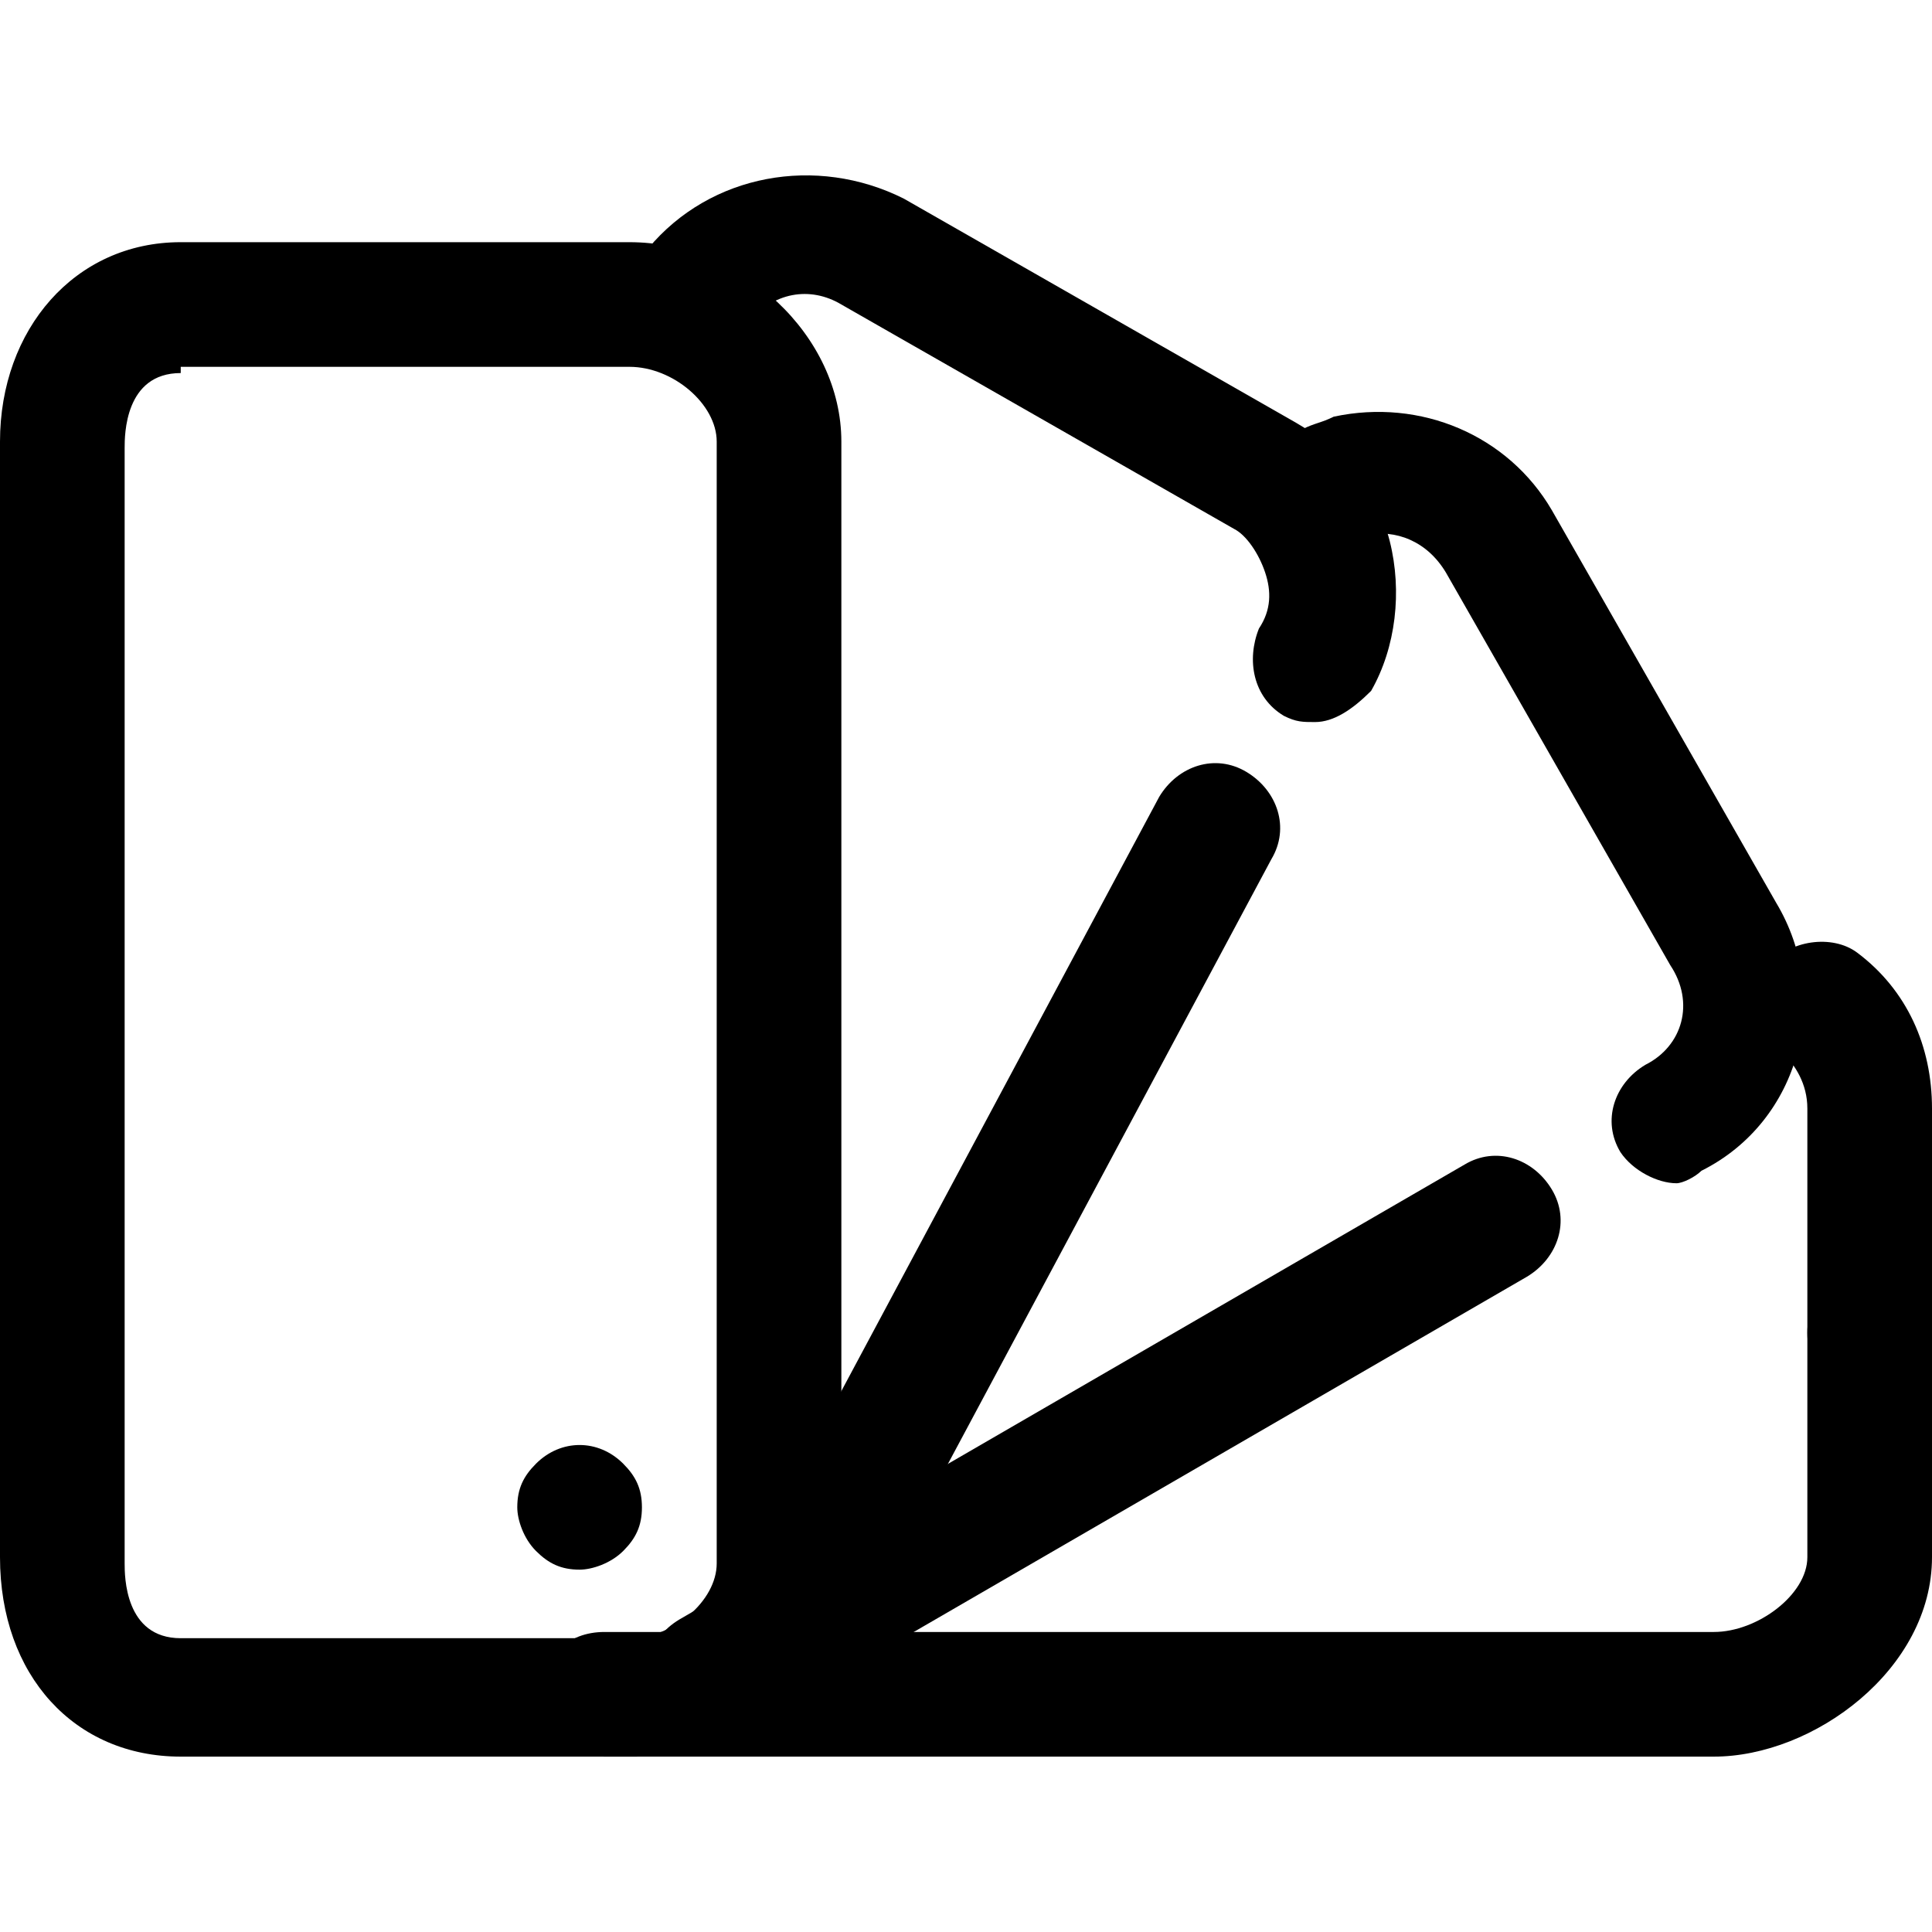
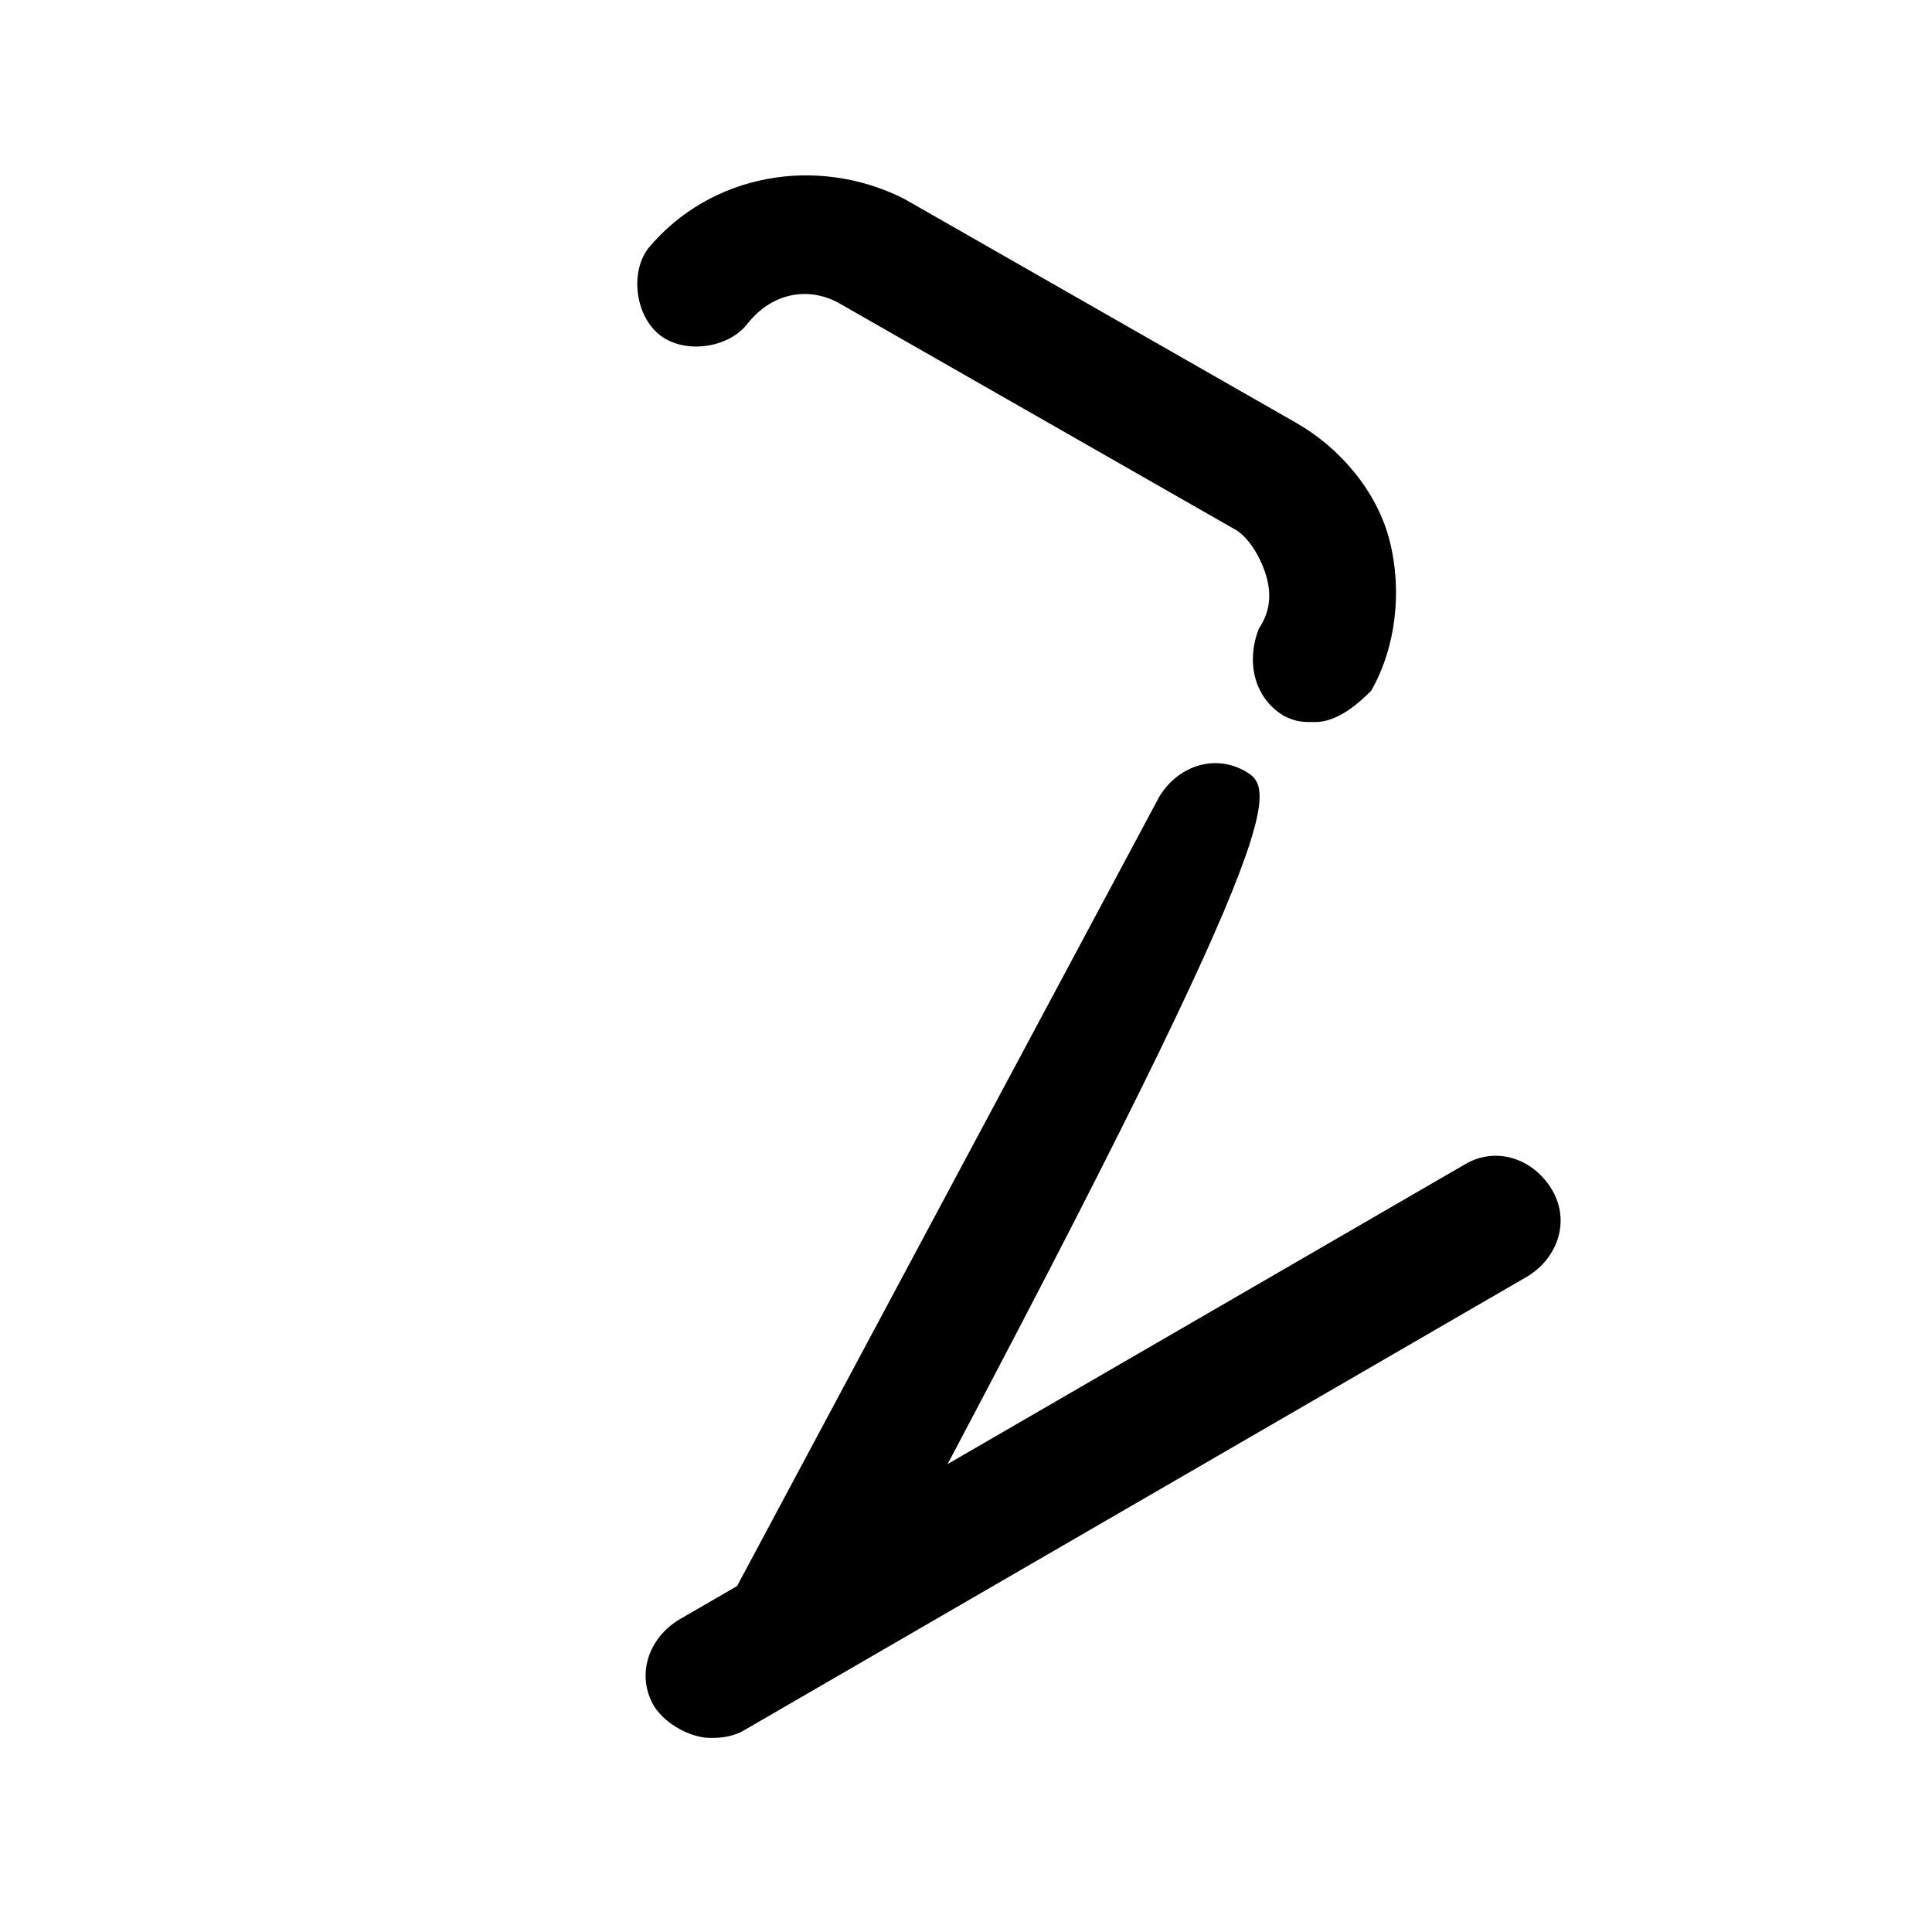
<svg xmlns="http://www.w3.org/2000/svg" fill="#000000" height="800px" width="800px" version="1.1" id="Layer_1" viewBox="0 0 496 496" xml:space="preserve">
  <g>
    <g>
-       <path d="M216,399.775v-286.4c0-27.2-25.6-51.2-54.4-51.2H46.4c-27.2,0-46.4,22.4-46.4,51.2v286.4c0,30.4,19.2,51.2,46.4,51.2    h116.8C192,450.975,217.6,426.975,216,399.775z M184,401.375c0,9.6-11.2,19.2-22.4,19.2H46.4c-14.4,0-14.4-16-14.4-19.2v-286.4    c0-3.2,0-19.2,14.4-19.2v-1.6h115.2c11.2,0,22.4,9.6,22.4,19.2V401.375z" />
-     </g>
+       </g>
  </g>
  <g>
    <g>
-       <path d="M320,198.175c-8-4.8-17.6-1.6-22.4,6.4l-110.4,206.4c-4.8,8-1.6,17.6,6.4,22.4c3.2,1.6,4.8,1.6,8,1.6    c6.4,0,11.2-3.2,14.4-8l110.4-206.4C331.2,212.575,328,202.975,320,198.175z" />
+       <path d="M320,198.175c-8-4.8-17.6-1.6-22.4,6.4l-110.4,206.4c-4.8,8-1.6,17.6,6.4,22.4c3.2,1.6,4.8,1.6,8,1.6    c6.4,0,11.2-3.2,14.4-8C331.2,212.575,328,202.975,320,198.175z" />
    </g>
  </g>
  <g>
    <g>
      <path d="M356.8,138.975c-3.2-12.8-12.8-24-24-30.4L232,50.975c-22.4-11.2-49.6-6.4-65.6,12.8c-4.8,6.4-3.2,17.6,3.2,22.4    c6.4,4.8,17.6,3.2,22.4-3.2c6.4-8,16-9.6,24-4.8l100.8,57.6c3.2,1.6,6.4,6.4,8,11.2c1.6,4.8,1.6,9.6-1.6,14.4    c-3.2,8-1.6,17.6,6.4,22.4c3.2,1.6,4.8,1.6,8,1.6c4.8,0,9.6-3.2,14.4-8C358.4,166.175,360,151.775,356.8,138.975z" />
    </g>
  </g>
  <g>
    <g>
      <path d="M398.4,305.375c-4.8-8-14.4-11.2-22.4-6.4l-201.6,116.8c-8,4.8-11.2,14.4-6.4,22.4c3.2,4.8,9.6,8,14.4,8    c1.6,0,4.8,0,8-1.6l201.6-116.8C400,322.975,403.2,313.375,398.4,305.375z" />
    </g>
  </g>
  <g>
    <g>
-       <path d="M456,231.775l-57.6-100.8c-11.2-19.2-33.6-28.8-56-24c-3.2,1.6-4.8,1.6-8,3.2c-8,3.2-11.2,12.8-8,20.8    c3.2,8,12.8,11.2,20.8,8c1.6-1.6,1.6-1.6,3.2-1.6c8-1.6,16,1.6,20.8,9.6l57.6,100.8c6.4,9.6,3.2,20.8-6.4,25.6    c-8,4.8-11.2,14.4-6.4,22.4c3.2,4.8,9.6,8,14.4,8c1.6,0,4.8-1.6,6.4-3.2C462.4,287.775,470.4,255.775,456,231.775z" />
-     </g>
+       </g>
  </g>
  <g>
    <g>
-       <path d="M480,326.175c-9.6,0-16,6.4-16,16v57.6c0,9.6-12.8,19.2-24,19.2H155.2c-9.6,0-16,6.4-16,16c0,9.6,6.4,16,16,16H440    c25.6,0,56-22.4,56-51.2v-57.6C496,332.575,489.6,326.175,480,326.175z" />
-     </g>
+       </g>
  </g>
  <g>
    <g>
-       <path d="M476.8,244.575c-6.4-4.8-17.6-3.2-22.4,3.2c-4.8,6.4-3.2,17.6,3.2,22.4c3.2,3.2,6.4,8,6.4,14.4v57.6c0,9.6,6.4,16,16,16    c8,0,16-8,16-16v-57.6C496,268.575,489.6,254.175,476.8,244.575z" />
-     </g>
+       </g>
  </g>
  <g>
    <g>
-       <path d="M160,375.775c-6.4-6.4-16-6.4-22.4,0c-3.2,3.2-4.8,6.4-4.8,11.2c0,3.2,1.6,8,4.8,11.2c3.2,3.2,6.4,4.8,11.2,4.8    c3.2,0,8-1.6,11.2-4.8s4.8-6.4,4.8-11.2S163.2,378.975,160,375.775z" />
-     </g>
+       </g>
  </g>
</svg>